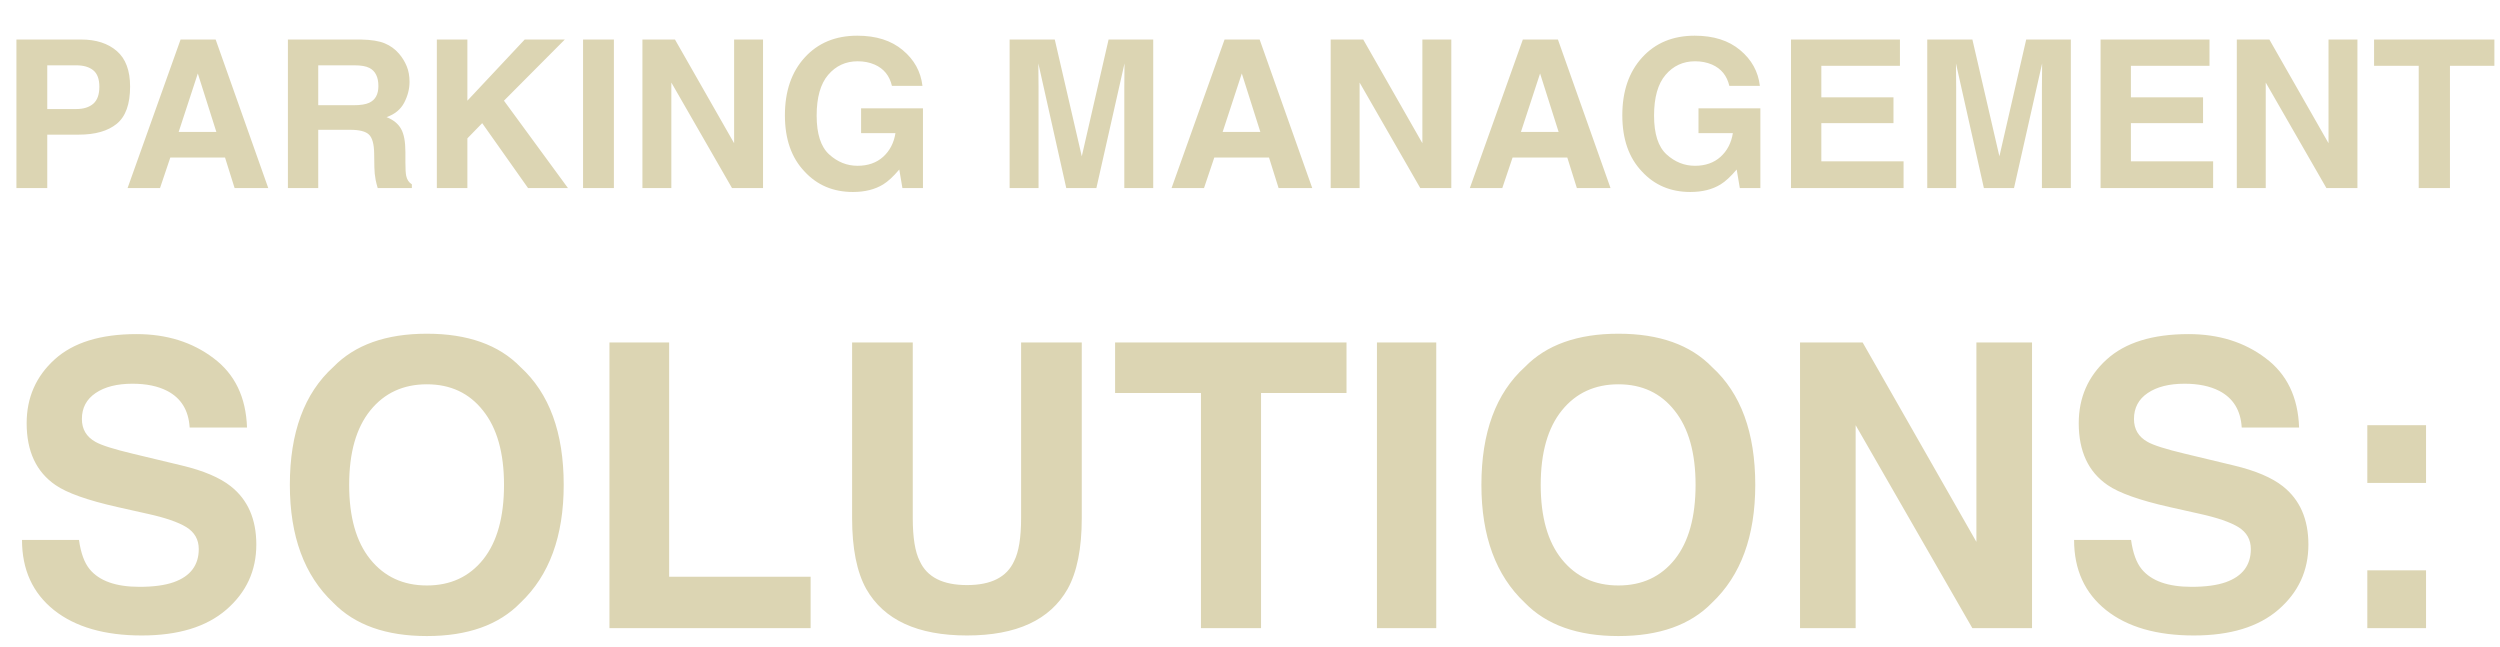
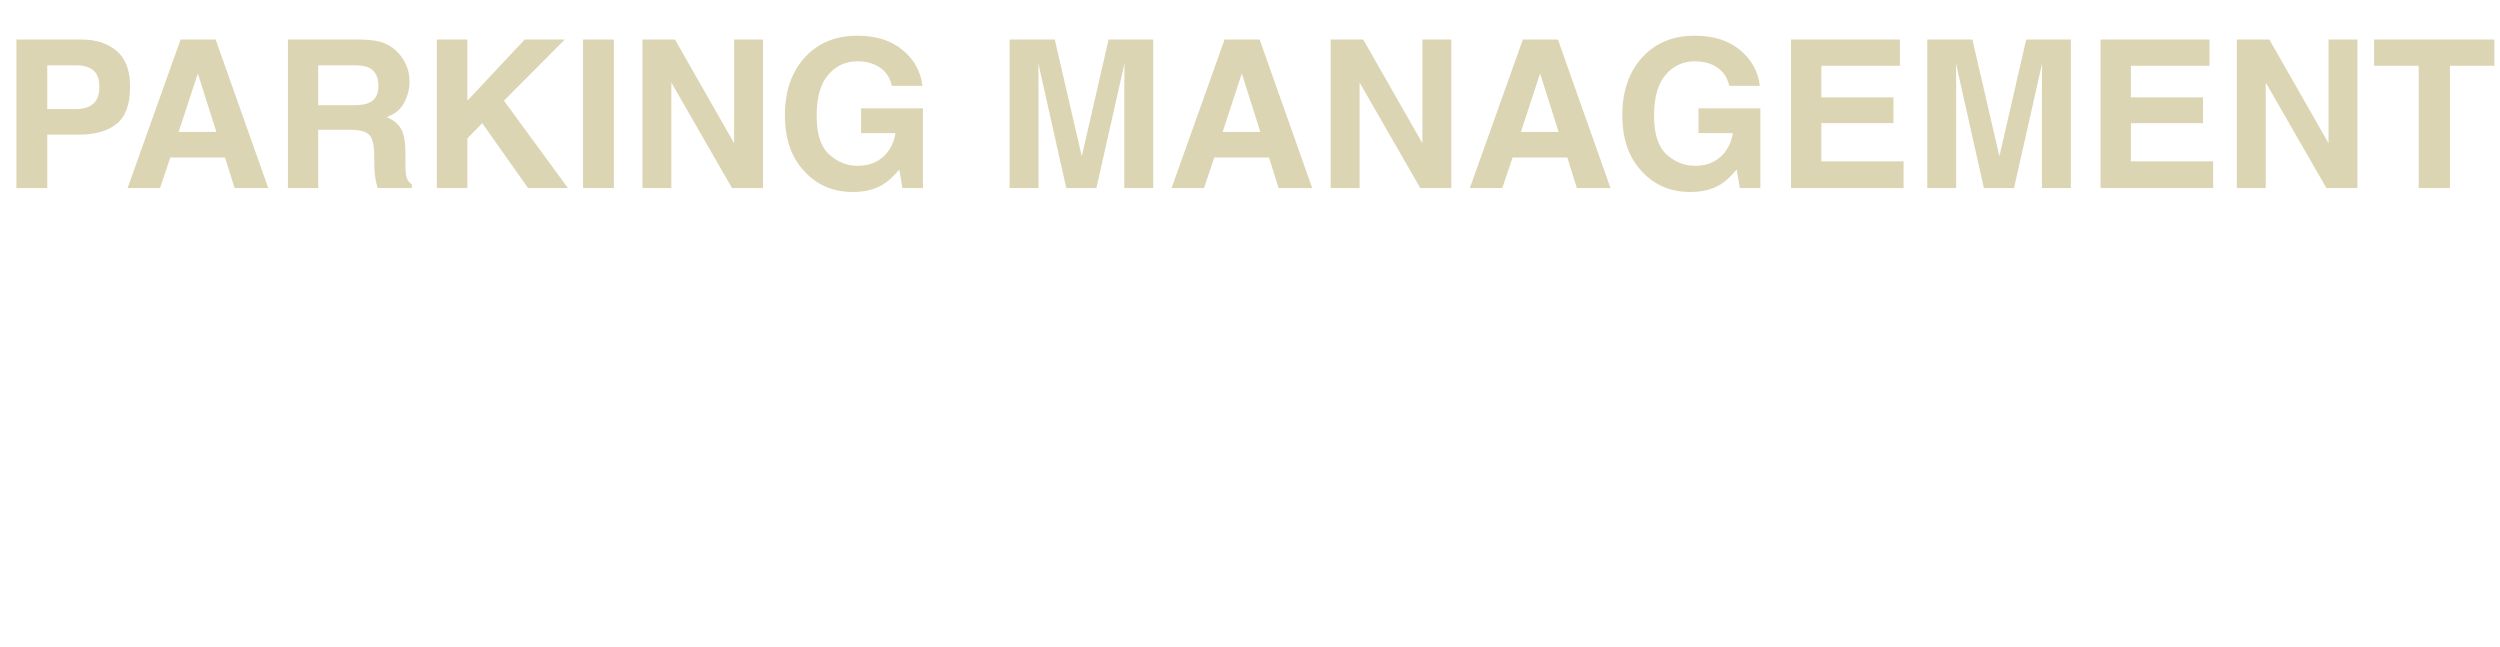
<svg xmlns="http://www.w3.org/2000/svg" width="452" height="117" viewBox="0 0 452 117" fill="none">
  <path d="M14.248 24.344H8.545V34H2.97V7.145H14.667C17.363 7.145 19.513 7.837 21.116 9.222C22.72 10.606 23.521 12.75 23.521 15.653C23.521 18.823 22.72 21.064 21.116 22.376C19.513 23.688 17.223 24.344 14.248 24.344ZM16.871 18.75C17.6 18.107 17.964 17.086 17.964 15.69C17.964 14.293 17.594 13.297 16.853 12.701C16.124 12.106 15.098 11.809 13.774 11.809H8.545V19.716H13.774C15.098 19.716 16.13 19.394 16.871 18.75ZM40.684 28.48H30.791L28.932 34H23.066L32.649 7.145H38.989L48.5 34H42.415L40.684 28.48ZM39.117 23.852L35.765 13.284L32.303 23.852H39.117ZM63.331 23.469H57.537V34H52.053V7.145H65.225C67.108 7.181 68.553 7.412 69.562 7.837C70.582 8.262 71.444 8.888 72.149 9.714C72.732 10.394 73.193 11.147 73.534 11.973C73.874 12.799 74.044 13.74 74.044 14.797C74.044 16.072 73.722 17.329 73.078 18.568C72.434 19.795 71.371 20.663 69.89 21.174C71.129 21.672 72.003 22.382 72.513 23.305C73.035 24.216 73.297 25.613 73.297 27.496V29.299C73.297 30.526 73.345 31.358 73.442 31.796C73.588 32.488 73.928 32.998 74.463 33.326V34H68.286C68.116 33.405 67.995 32.925 67.922 32.561C67.776 31.808 67.697 31.036 67.685 30.247L67.649 27.751C67.624 26.038 67.308 24.896 66.701 24.326C66.106 23.755 64.983 23.469 63.331 23.469ZM66.738 18.586C67.855 18.076 68.414 17.068 68.414 15.562C68.414 13.934 67.873 12.841 66.792 12.283C66.185 11.967 65.274 11.809 64.059 11.809H57.537V19.024H63.895C65.159 19.024 66.106 18.878 66.738 18.586ZM102.685 34H95.47L87.18 22.267L84.502 25.018V34H78.981V7.145H84.502V18.204L94.868 7.145H102.12L91.115 18.204L102.685 34ZM105.417 7.145H110.993V34H105.417V7.145ZM137.957 34H132.346L121.378 14.924V34H116.149V7.145H122.034L132.728 25.892V7.145H137.957V34ZM159.675 33.344C158.193 34.255 156.371 34.711 154.209 34.711C150.65 34.711 147.735 33.478 145.464 31.012C143.095 28.534 141.911 25.145 141.911 20.846C141.911 16.497 143.107 13.011 145.5 10.388C147.893 7.764 151.057 6.452 154.992 6.452C158.405 6.452 161.144 7.321 163.209 9.058C165.286 10.782 166.477 12.938 166.78 15.525H161.26C160.835 13.691 159.796 12.41 158.144 11.681C157.221 11.28 156.195 11.08 155.065 11.08C152.903 11.08 151.124 11.9 149.727 13.54C148.342 15.167 147.65 17.621 147.65 20.9C147.65 24.204 148.403 26.542 149.909 27.915C151.415 29.287 153.128 29.974 155.047 29.974C156.93 29.974 158.472 29.433 159.675 28.352C160.877 27.259 161.618 25.832 161.898 24.07H155.685V19.588H166.871V34H163.155L162.59 30.648C161.509 31.923 160.537 32.822 159.675 33.344ZM187.769 34H182.54V7.145H190.702L195.585 28.261L200.432 7.145H208.503V34H203.274V15.835C203.274 15.313 203.28 14.584 203.292 13.649C203.304 12.701 203.31 11.973 203.31 11.463L198.227 34H192.779L187.733 11.463C187.733 11.973 187.739 12.701 187.751 13.649C187.763 14.584 187.769 15.313 187.769 15.835V34ZM229.437 28.48H219.544L217.685 34H211.819L221.402 7.145H227.742L237.253 34H231.168L229.437 28.48ZM227.87 23.852L224.518 13.284L221.056 23.852H227.87ZM262.396 34H256.784L245.816 14.924V34H240.587V7.145H246.472L257.167 25.892V7.145H262.396V34ZM283.366 28.48H273.473L271.615 34H265.748L275.331 7.145H281.672L291.182 34H285.097L283.366 28.48ZM281.799 23.852L278.447 13.284L274.985 23.852H281.799ZM311.078 33.344C309.596 34.255 307.774 34.711 305.612 34.711C302.053 34.711 299.138 33.478 296.867 31.012C294.498 28.534 293.314 25.145 293.314 20.846C293.314 16.497 294.51 13.011 296.903 10.388C299.296 7.764 302.46 6.452 306.396 6.452C309.809 6.452 312.548 7.321 314.613 9.058C316.69 10.782 317.88 12.938 318.184 15.525H312.663C312.238 13.691 311.199 12.41 309.548 11.681C308.624 11.28 307.598 11.08 306.468 11.08C304.306 11.08 302.527 11.9 301.13 13.54C299.745 15.167 299.053 17.621 299.053 20.9C299.053 24.204 299.806 26.542 301.312 27.915C302.818 29.287 304.531 29.974 306.45 29.974C308.333 29.974 309.875 29.433 311.078 28.352C312.28 27.259 313.021 25.832 313.301 24.07H307.088V19.588H318.275V34H314.558L313.993 30.648C312.912 31.923 311.94 32.822 311.078 33.344ZM342.342 22.267H329.297V29.172H344.164V34H323.813V7.145H343.508V11.9H329.297V17.602H342.342V22.267ZM353.675 34H348.446V7.145H356.608L361.491 28.261L366.337 7.145H374.409V34H369.18V15.835C369.18 15.313 369.186 14.584 369.198 13.649C369.21 12.701 369.216 11.973 369.216 11.463L364.133 34H358.685L353.638 11.463C353.638 11.973 353.645 12.701 353.657 13.649C353.669 14.584 353.675 15.313 353.675 15.835V34ZM398.312 22.267H385.267V29.172H400.134V34H379.783V7.145H399.478V11.9H385.267V17.602H398.312V22.267ZM426.225 34H420.613L409.645 14.924V34H404.416V7.145H410.301L420.996 25.892V7.145H426.225V34ZM450.985 7.145V11.9H442.95V34H437.302V11.9H429.231V7.145H450.985Z" fill="#DCD5B3" />
-   <path d="M25.213 106.099C27.76 106.099 29.827 105.818 31.416 105.258C34.429 104.183 35.936 102.186 35.936 99.266C35.936 97.56 35.188 96.24 33.693 95.306C32.198 94.395 29.851 93.589 26.65 92.888L21.184 91.662C15.811 90.447 12.096 89.127 10.041 87.702C6.56 85.319 4.819 81.593 4.819 76.524C4.819 71.899 6.501 68.056 9.865 64.996C13.229 61.935 18.17 60.405 24.688 60.405C30.131 60.405 34.768 61.853 38.599 64.75C42.454 67.624 44.474 71.805 44.661 77.295H34.289C34.102 74.188 32.747 71.98 30.224 70.672C28.542 69.808 26.451 69.376 23.952 69.376C21.172 69.376 18.953 69.936 17.294 71.058C15.636 72.179 14.806 73.744 14.806 75.753C14.806 77.599 15.624 78.977 17.259 79.888C18.31 80.495 20.553 81.208 23.987 82.025L32.887 84.163C36.789 85.097 39.732 86.347 41.718 87.912C44.801 90.342 46.343 93.858 46.343 98.46C46.343 103.179 44.533 107.103 40.912 110.234C37.314 113.341 32.222 114.894 25.634 114.894C18.906 114.894 13.615 113.364 9.76 110.304C5.906 107.22 3.978 102.992 3.978 97.619H14.281C14.608 99.978 15.25 101.742 16.208 102.91C17.96 105.036 20.962 106.099 25.213 106.099ZM77.179 114.999C69.797 114.999 64.156 112.99 60.255 108.972C55.022 104.043 52.405 96.941 52.405 87.667C52.405 78.206 55.022 71.104 60.255 66.362C64.156 62.344 69.797 60.335 77.179 60.335C84.561 60.335 90.203 62.344 94.104 66.362C99.314 71.104 101.918 78.206 101.918 87.667C101.918 96.941 99.314 104.043 94.104 108.972C90.203 112.99 84.561 114.999 77.179 114.999ZM87.376 101.123C89.876 97.969 91.126 93.484 91.126 87.667C91.126 81.874 89.864 77.4 87.341 74.246C84.842 71.069 81.454 69.481 77.179 69.481C72.904 69.481 69.494 71.058 66.947 74.211C64.401 77.365 63.128 81.85 63.128 87.667C63.128 93.484 64.401 97.969 66.947 101.123C69.494 104.277 72.904 105.853 77.179 105.853C81.454 105.853 84.853 104.277 87.376 101.123ZM110.188 61.912H120.981V104.277H146.561V113.562H110.188V61.912ZM184.615 93.659V61.912H195.583V93.659C195.583 99.149 194.731 103.424 193.025 106.484C189.848 112.091 183.786 114.894 174.839 114.894C165.892 114.894 159.818 112.091 156.618 106.484C154.912 103.424 154.06 99.149 154.06 93.659V61.912H165.027V93.659C165.027 97.21 165.448 99.803 166.289 101.438C167.597 104.335 170.447 105.783 174.839 105.783C179.207 105.783 182.046 104.335 183.354 101.438C184.195 99.803 184.615 97.21 184.615 93.659ZM243.449 61.912V71.058H227.996V113.562H217.134V71.058H201.61V61.912H243.449ZM248.951 61.912H259.674V113.562H248.951V61.912ZM292.612 114.999C285.23 114.999 279.589 112.99 275.687 108.972C270.455 104.043 267.838 96.941 267.838 87.667C267.838 78.206 270.455 71.104 275.687 66.362C279.589 62.344 285.23 60.335 292.612 60.335C299.994 60.335 305.636 62.344 309.537 66.362C314.746 71.104 317.351 78.206 317.351 87.667C317.351 96.941 314.746 104.043 309.537 108.972C305.636 112.99 299.994 114.999 292.612 114.999ZM302.809 101.123C305.309 97.969 306.559 93.484 306.559 87.667C306.559 81.874 305.297 77.4 302.774 74.246C300.274 71.069 296.887 69.481 292.612 69.481C288.337 69.481 284.926 71.058 282.38 74.211C279.834 77.365 278.561 81.85 278.561 87.667C278.561 93.484 279.834 97.969 282.38 101.123C284.926 104.277 288.337 105.853 292.612 105.853C296.887 105.853 300.286 104.277 302.809 101.123ZM367.39 113.562H356.597L335.502 76.874V113.562H325.446V61.912H336.764L357.333 97.969V61.912H367.39V113.562ZM396.229 106.099C398.775 106.099 400.843 105.818 402.431 105.258C405.445 104.183 406.951 102.186 406.951 99.266C406.951 97.56 406.204 96.24 404.709 95.306C403.214 94.395 400.866 93.589 397.665 92.888L392.199 91.662C386.826 90.447 383.112 89.127 381.056 87.702C377.575 85.319 375.835 81.593 375.835 76.524C375.835 71.899 377.517 68.056 380.881 64.996C384.245 61.935 389.185 60.405 395.703 60.405C401.146 60.405 405.783 61.853 409.614 64.75C413.469 67.624 415.49 71.805 415.677 77.295H405.304C405.118 74.188 403.763 71.98 401.24 70.672C399.558 69.808 397.467 69.376 394.967 69.376C392.187 69.376 389.968 69.936 388.309 71.058C386.651 72.179 385.822 73.744 385.822 75.753C385.822 77.599 386.639 78.977 388.274 79.888C389.326 80.495 391.568 81.208 395.002 82.025L403.903 84.163C407.804 85.097 410.747 86.347 412.733 87.912C415.817 90.342 417.359 93.858 417.359 98.46C417.359 103.179 415.548 107.103 411.927 110.234C408.33 113.341 403.237 114.894 396.649 114.894C389.921 114.894 384.63 113.364 380.776 110.304C376.921 107.22 374.994 102.992 374.994 97.619H385.296C385.623 99.978 386.265 101.742 387.223 102.91C388.975 105.036 391.977 106.099 396.229 106.099ZM438.628 103.12V113.562H428.011V103.12H438.628ZM428.011 87.317V76.874H438.628V87.317H428.011Z" fill="#DCD5B3" />
</svg>